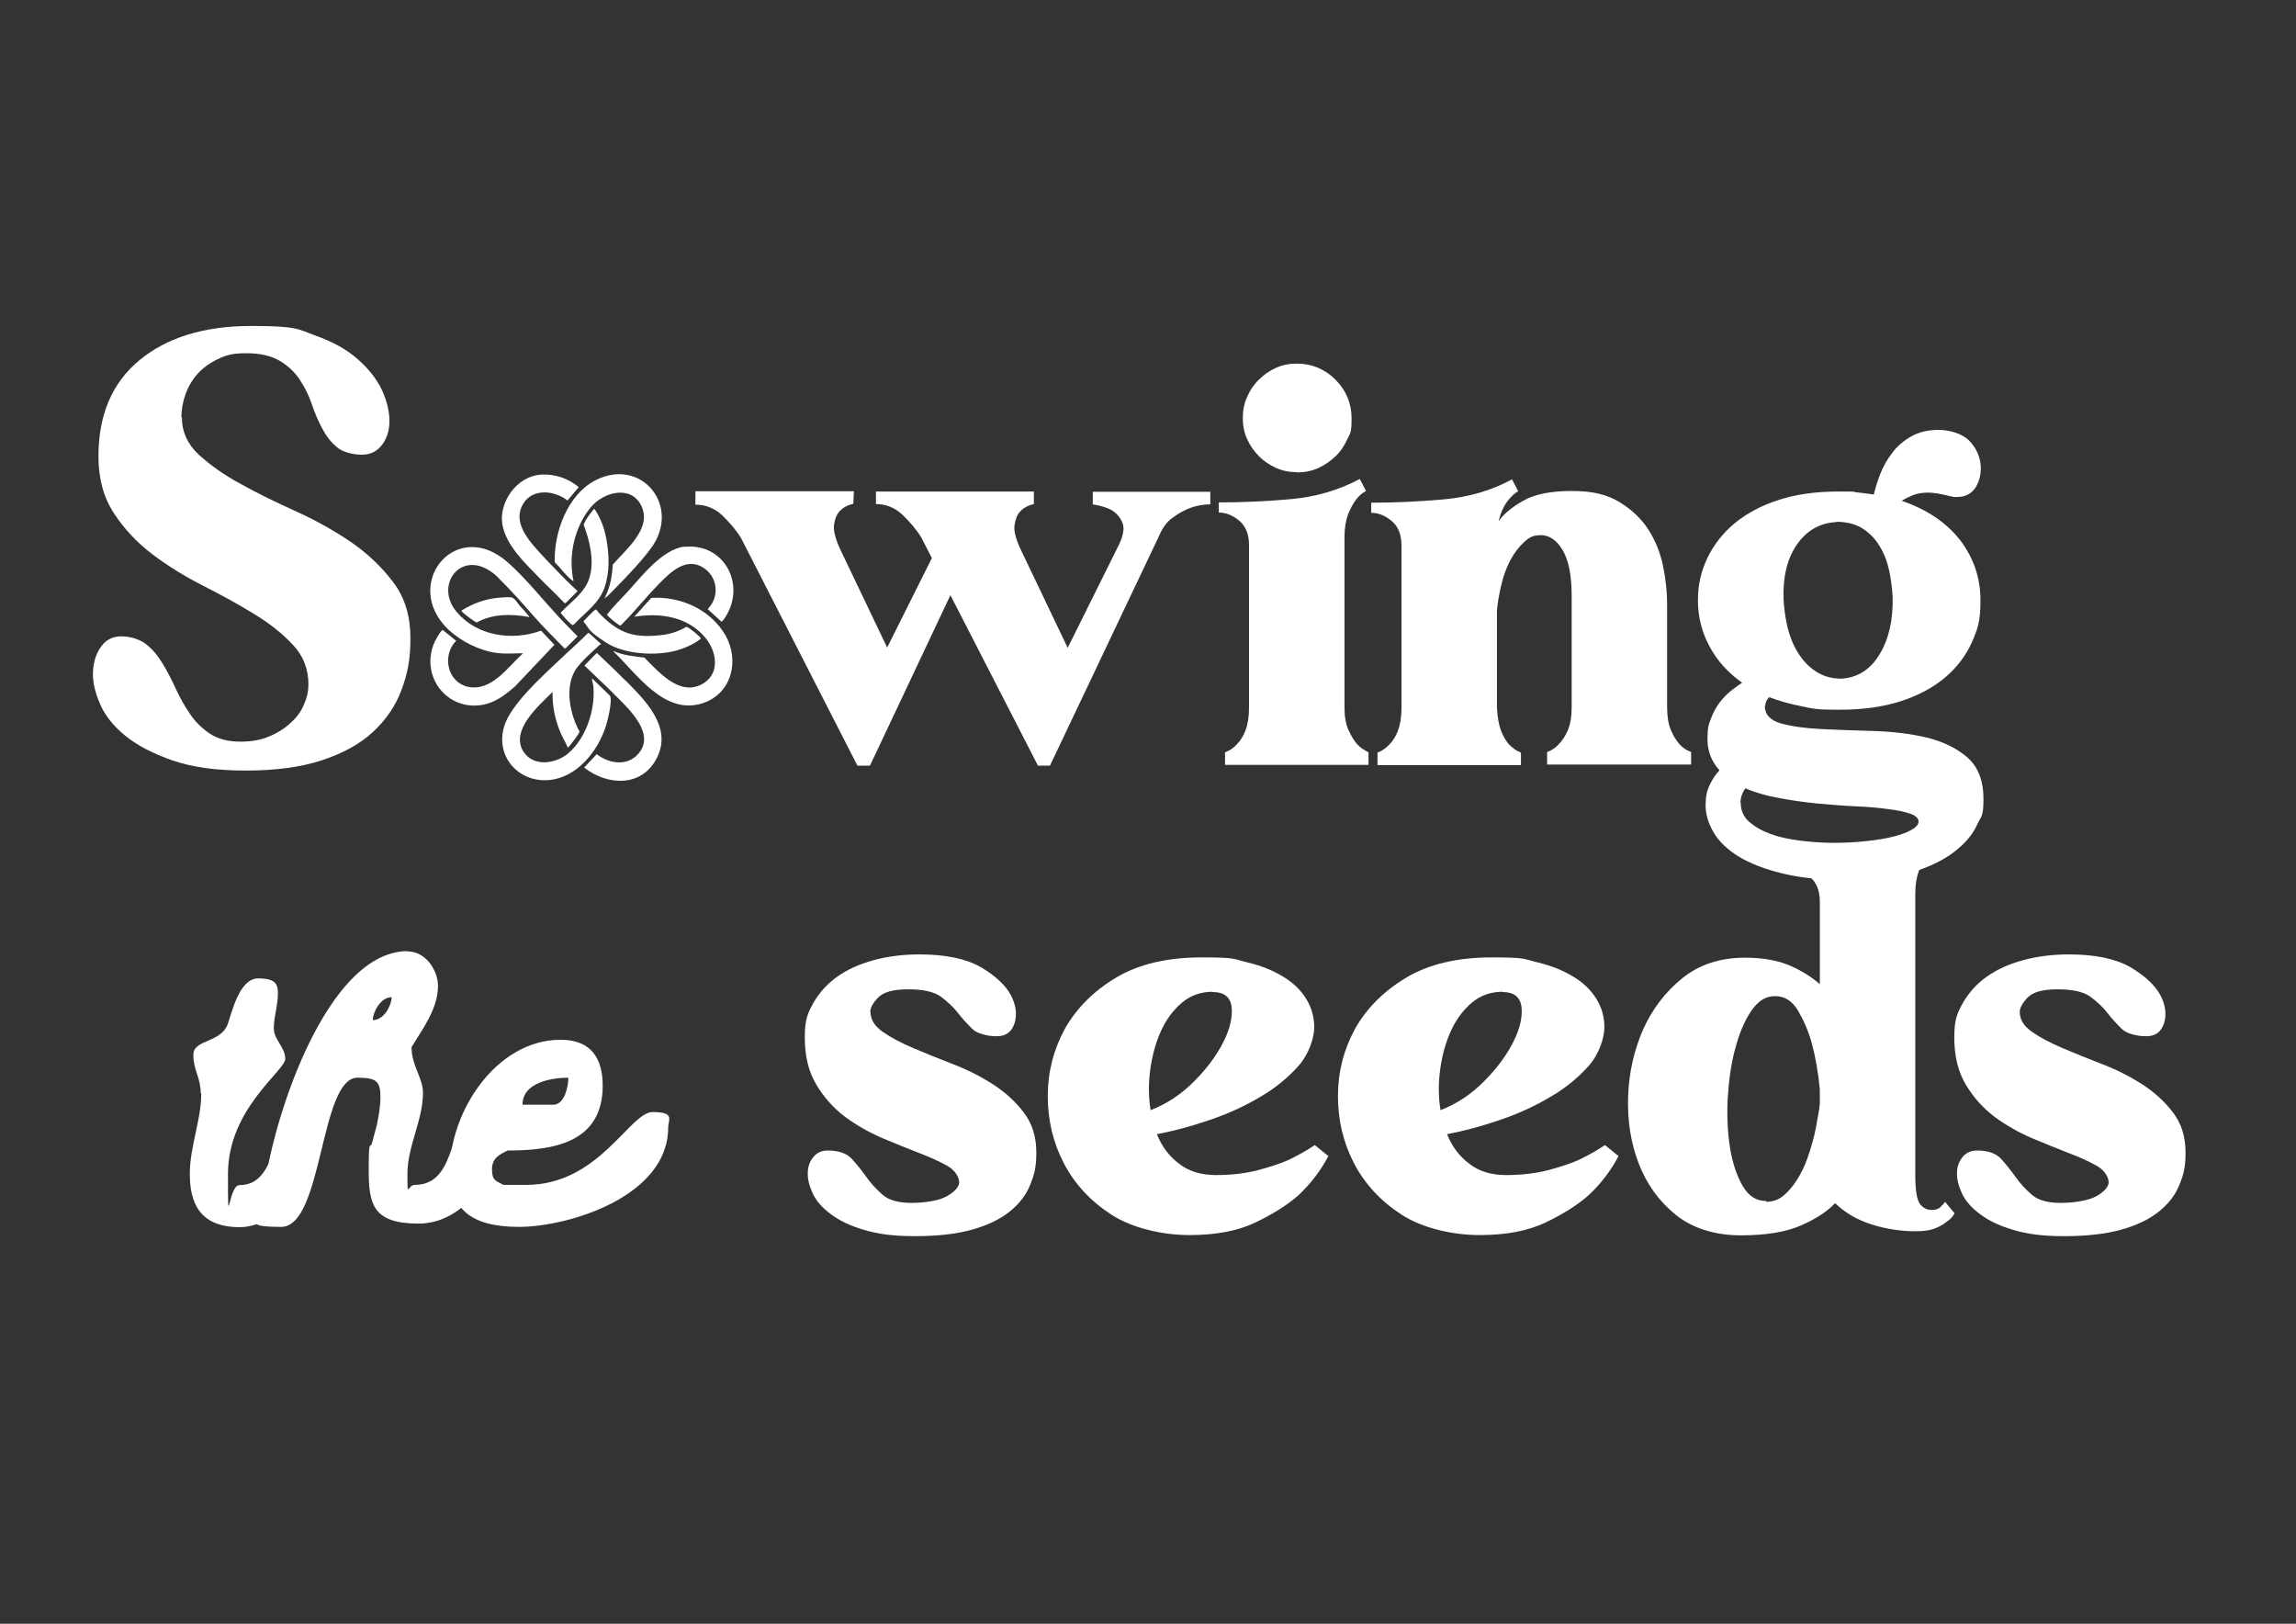
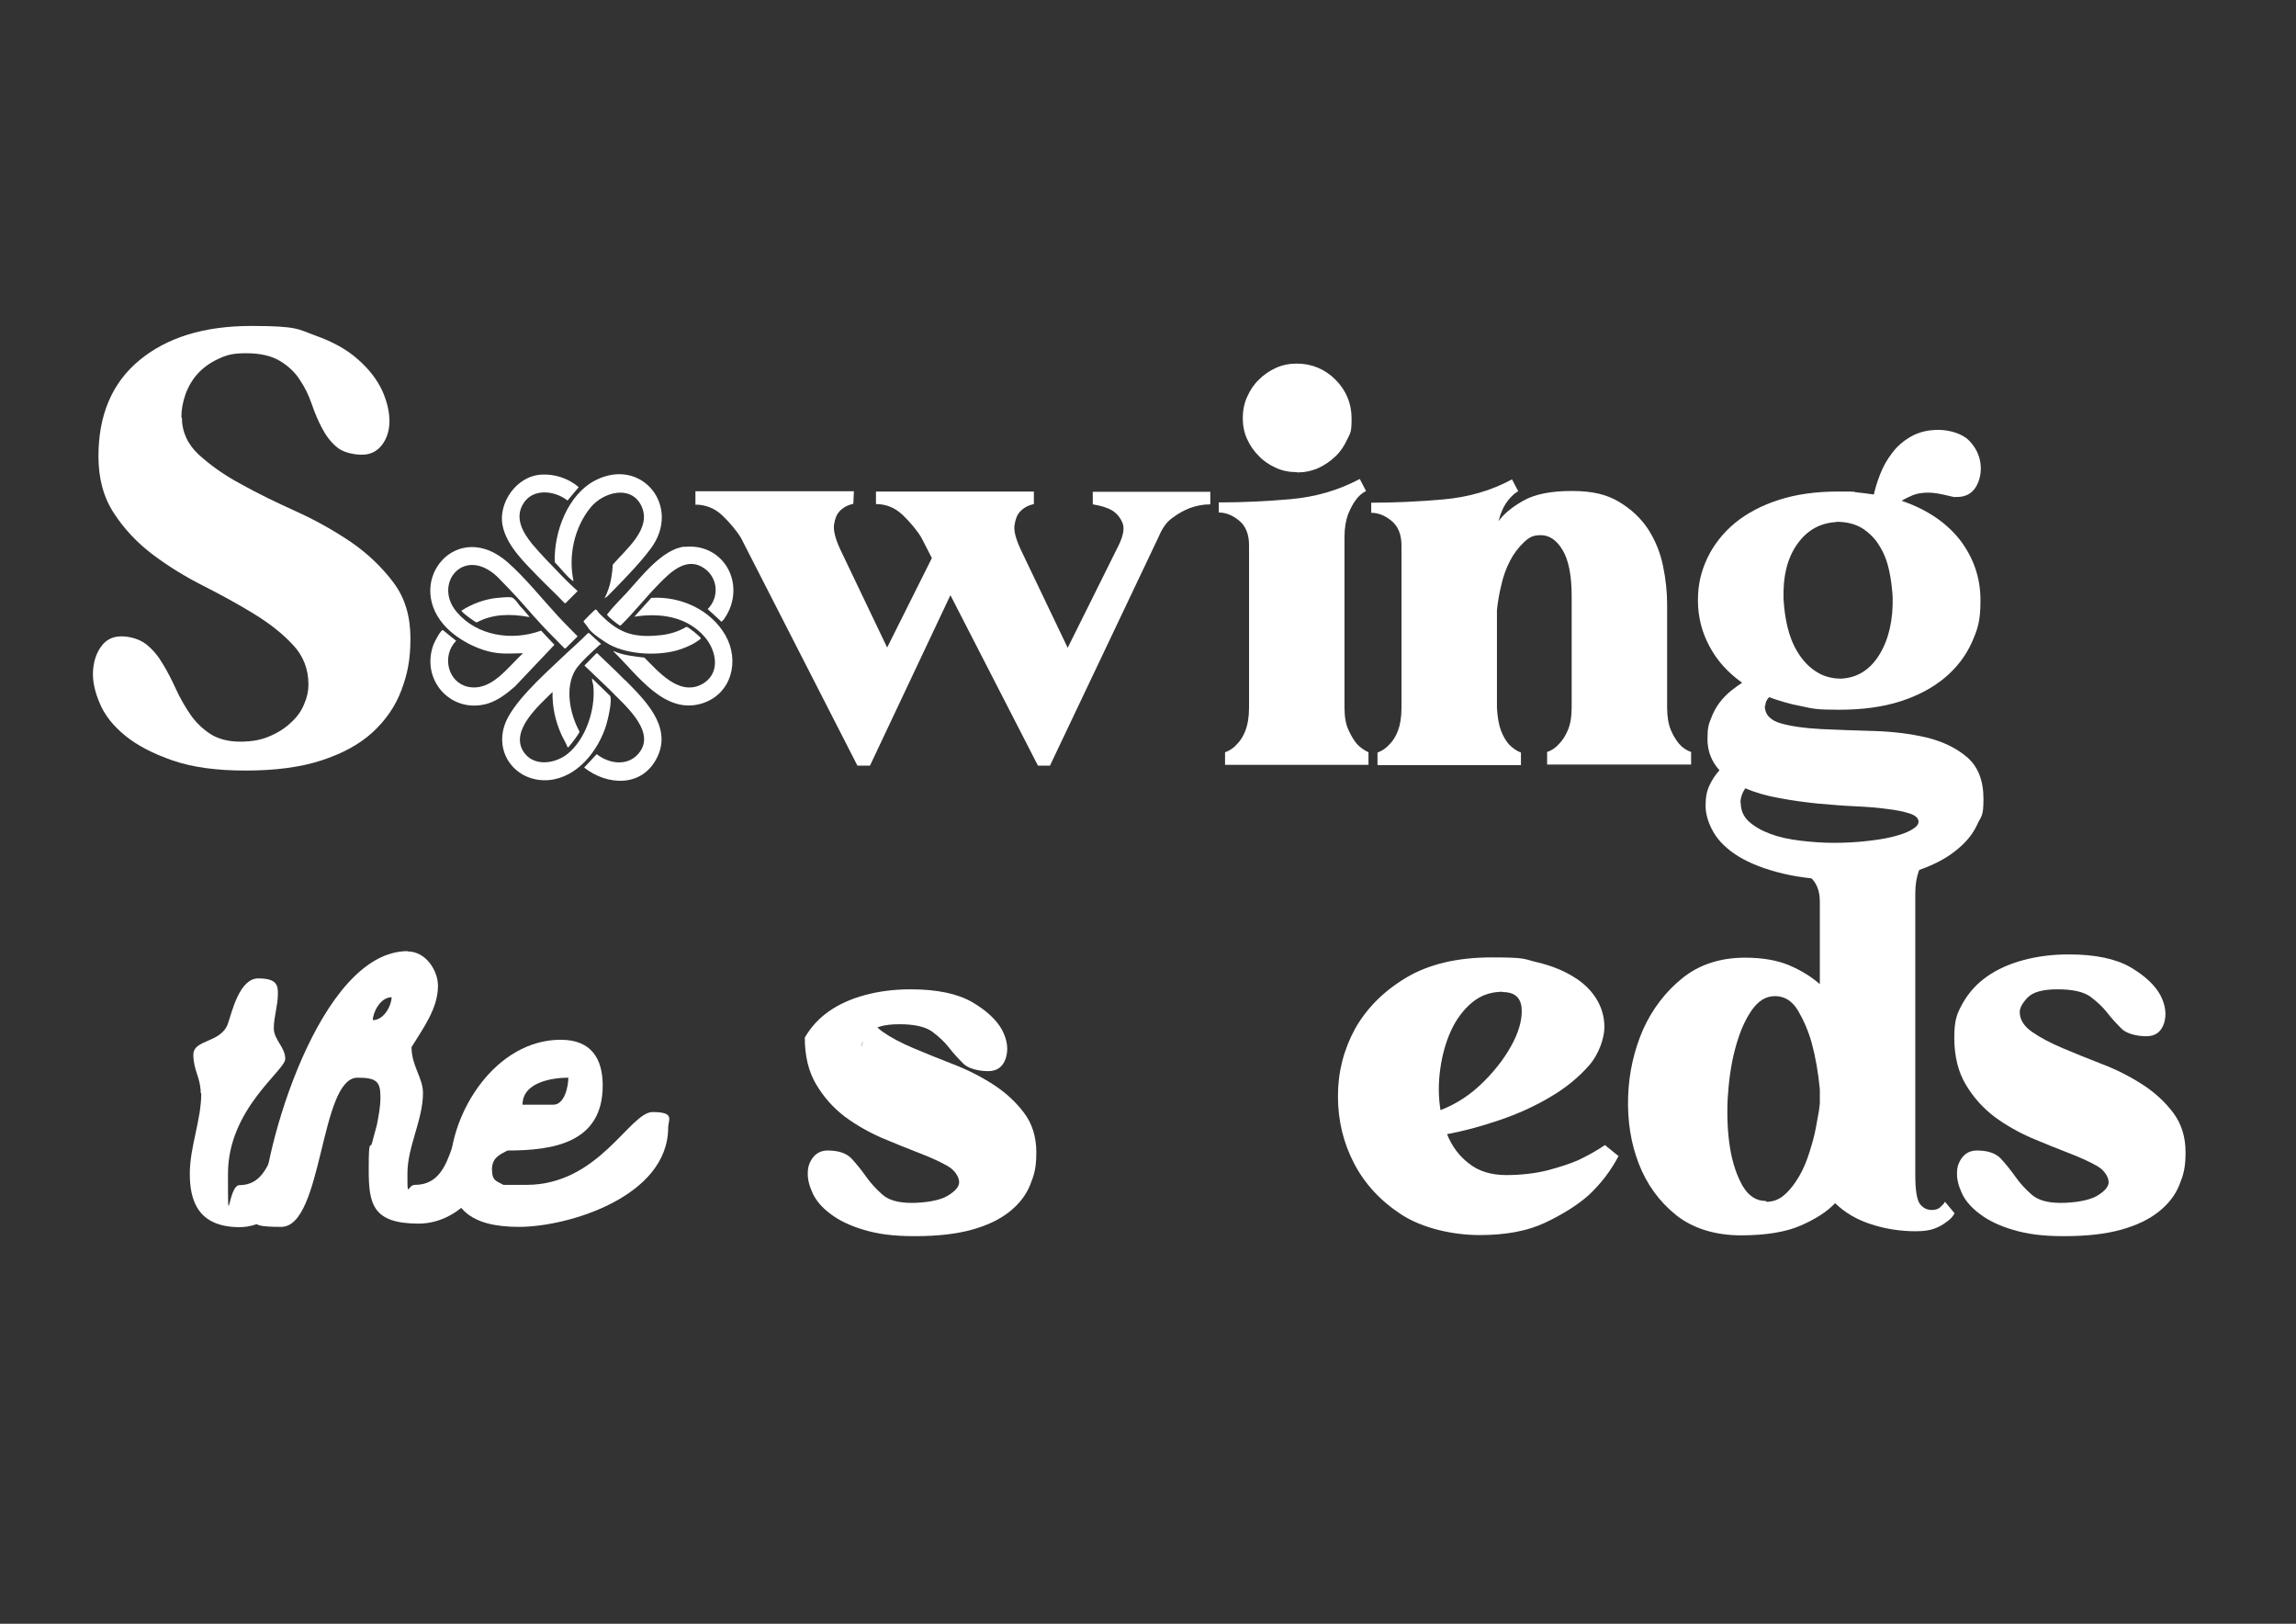
<svg xmlns="http://www.w3.org/2000/svg" id="Layer_1" data-name="Layer 1" viewBox="0 0 841.9 595.3">
  <rect x="0" y="0" width="841.9" height="595.3" fill="#333333" stroke="none" />
  <defs>
    <style>
      .cls-1 {
        fill: #fff;
      }
    </style>
  </defs>
  <g>
    <path class="cls-1" d="M66.7,153.1c0,5.2,2.1,9.8,6.2,13.6,4.2,3.8,9.3,7.5,15.5,10.8,6.1,3.4,12.9,6.7,20.2,10,7.3,3.3,14,7.1,20.2,11.3,6.1,4.2,11.3,9.2,15.5,14.8,4.2,5.6,6.2,12.4,6.2,20.4s-1.1,13.1-3.3,19c-2.2,5.9-5.8,11.1-10.6,15.5-4.8,4.4-11.1,7.8-18.8,10.3-7.7,2.5-16.9,3.7-27.7,3.7s-19.5-1.2-26.8-3.7c-7.2-2.5-13-5.5-17.4-9.1-4.4-3.6-7.5-7.5-9.3-11.8-1.8-4.2-2.7-8.1-2.5-11.8.2-3.6,1.2-6.6,3-9.1,1.8-2.5,4.3-3.7,7.4-3.7s6.7,1,9.1,2.9c2.4,1.9,4.4,4.3,6.1,7.2,1.7,2.8,3.3,5.9,4.8,9.2,1.5,3.3,3.3,6.4,5.2,9.2,1.9,2.8,4.3,5.2,7.3,7.2,2.9,1.9,6.6,2.9,11.1,2.9s7.8-.7,10.8-2c3.1-1.3,5.7-3,7.8-5,2.2-2,3.8-4.2,4.8-6.7,1.1-2.5,1.6-4.8,1.6-7.2,0-5.7-1.9-10.6-5.7-14.6-3.8-4.1-8.5-7.8-14.2-11.3-5.7-3.5-11.9-6.9-18.6-10.3-6.7-3.4-12.9-7.2-18.6-11.5-5.7-4.3-10.4-9.3-14.2-15.1-3.8-5.8-5.7-12.7-5.7-20.9,0-15.2,5-27,15.1-35.3,10.1-8.3,23.7-12.5,40.9-12.5s17.1,1.2,23.5,3.5c6.5,2.3,11.7,5.2,15.7,8.8,4,3.5,6.9,7.3,8.8,11.3,1.8,4,2.7,7.8,2.7,11.3,0,3.5-1,6.5-2.8,8.8-1.8,2.3-4.2,3.5-7.3,3.5s-7.1-.9-9.2-2.8c-2.2-1.8-4-4.2-5.4-6.9-1.5-2.8-2.7-5.7-3.8-8.9-1.1-3.2-2.5-6.1-4.4-8.9-1.8-2.8-4.3-5.1-7.3-6.9s-7.1-2.8-12.3-2.8-7.3.7-10.3,2.1c-3,1.4-5.5,3.2-7.5,5.4-2,2.2-3.5,4.8-4.5,7.6-1,2.8-1.5,5.7-1.5,8.4Z" />
    <path class="cls-1" d="M255,184.7v-4.6h58.1l-.2,4.6c-2.2.5-3.8,1.4-5.1,2.8-1.1,1.2-1.7,2.9-2,5-.2,2.1.5,5,2.2,8.7l17.3,36.2,16.4-32.8-3.9-7.6c-1.8-2.9-4.2-5.7-6.9-8.3-2.8-2.6-6-3.9-9.7-3.9v-4.6h57.9v4.6c-2.2.5-3.8,1.4-5.1,2.8-1.1,1.2-1.7,2.9-2,5s.5,5,2.2,8.7l17.3,36.2,18.7-37.6c1.7-3.5,2.2-6.3,1.4-8.2-.8-1.9-2-3.4-3.7-4.5-1.8-1.1-4.2-1.8-7.2-2.3v-4.6h43.1v4.6c-2.6,0-5.2.5-7.6,1.4-2,.8-4.1,1.9-6.2,3.5-2.2,1.5-3.8,3.8-5.1,6.9l-39.9,84h-4.4l-32.1-62.5-29.5,62.5h-4.6l-42.7-83.5c-1.8-2.9-4.2-5.7-6.9-8.3-2.8-2.6-6.1-3.9-9.9-3.9Z" />
    <path class="cls-1" d="M493,259.4c0,3.4.5,6.2,1.5,8.3,1,2.2,2,3.8,3.1,5.1,1.1,1.2,2.5,2.2,4.2,3v4.6h-52.6v-4.6c1.7-.6,3.2-1.6,4.4-3,1.2-1.2,2.3-2.9,3.1-5,.8-2.1,1.3-4.9,1.3-8.4v-59.5c0-4-1.2-7-3.6-9-2.4-2-4.9-3-7.5-3v-3.7c8.6,0,17.4-.4,26.4-1.2,9-.8,17.4-3.2,25.3-7.4l2.3,4.4c-1.5.8-2.8,1.9-3.9,3.5-.9,1.2-1.8,2.9-2.7,5.1-.8,2.2-1.3,4.9-1.3,8.3v62.5ZM475.5,173.1c-2.8,0-5.3-.5-7.7-1.6-2.4-1.1-4.5-2.5-6.2-4.3-1.8-1.8-3.2-3.8-4.3-6.2-1.1-2.4-1.6-5-1.6-7.7s.5-5.4,1.6-7.8c1.1-2.5,2.5-4.6,4.3-6.3,1.8-1.8,3.8-3.2,6.2-4.3,2.4-1.1,5-1.6,7.7-1.6,5.5,0,10.3,2,14.2,5.9,3.9,3.9,5.9,8.7,5.9,14.2s-.5,5.3-1.6,7.7c-1.1,2.4-2.5,4.5-4.3,6.2s-3.9,3.2-6.3,4.3c-2.5,1.1-5.1,1.6-7.8,1.6Z" />
    <path class="cls-1" d="M554.4,175.7l2.3,4.4c-1.1.6-2,1.4-2.8,2.3-.8.8-1.6,1.9-2.4,3.3-.8,1.5-1.5,3.3-2,5.4,1.8-2.6,4.8-5.1,9-7.5,4.2-2.4,10.1-3.6,17.8-3.6s12.9,1.3,17.4,4c4.5,2.7,8.1,6.1,10.7,10.1,2.6,4.1,4.4,8.5,5.4,13.4,1,4.8,1.5,9.5,1.5,14v37.8c0,3.5.5,6.3,1.4,8.4s1.9,3.7,3,5c1.2,1.4,2.7,2.4,4.4,3v4.6h-52.8v-4.6c1.7-.6,3.2-1.6,4.4-3,1.2-1.2,2.3-2.9,3.2-5s1.4-4.9,1.4-8.4v-40.8c0-7.5-1.1-13.1-3.3-16.8-2.2-3.7-4.9-5.5-8-5.5s-4.4.9-6.3,2.7c-1.9,1.8-3.6,4-5,6.7-1.4,2.7-2.5,5.7-3.2,8.9-.8,3.2-1.3,6.3-1.6,9.2v35.8c.2,3.5.7,6.3,1.5,8.4.8,2.1,1.8,3.7,2.9,5,1.4,1.4,2.8,2.4,4.4,3v4.6h-52.6v-4.6c1.7-.6,3.1-1.6,4.4-3,1.2-1.2,2.3-2.9,3.1-5,.8-2.1,1.3-4.9,1.3-8.4v-59.5c0-4-1.2-7-3.6-9-2.4-2-4.9-3-7.5-3v-3.7c8.5,0,17.3-.4,26.4-1.2,9.1-.8,17.6-3.2,25.3-7.4Z" />
    <path class="cls-1" d="M647.1,258.7c0,3.2,2,5.4,5.9,6.5,3.9,1.1,8.9,1.8,14.9,2.1,6,.3,12.4.5,19.3.7,6.8.2,13.3,1,19.3,2.4,6,1.5,11,3.9,14.9,7.3,3.9,3.4,5.9,8.5,5.9,15.2s-.8,6.1-2.4,9.6-4.3,6.7-8.2,9.7c-3.8,3-8.9,5.5-15.2,7.5-6.3,2-14.2,3-23.5,3s-17.4-.8-24.1-2.4-12.1-3.7-16.4-6.3c-4.2-2.6-7.3-5.6-9.2-8.9-1.9-3.3-2.9-6.6-2.9-9.8s.5-5.4,1.5-7.5c1-2.1,2.2-3.9,3.6-5.4-2.9-3.2-4.4-7-4.4-11.3s.4-5.5,1.3-7.7c.8-2.2,1.9-4.2,3.2-5.9,1.3-1.7,2.7-3.1,4.2-4.3,1.5-1.2,2.8-2.1,4-2.9-5.2-3.7-9.2-8.1-12-13.4-2.8-5.2-4.2-10.8-4.2-16.8s1.2-10.7,3.5-15.6c2.3-4.8,5.7-9.1,10-12.7,4.4-3.6,9.8-6.5,16.1-8.5,6.4-2.1,13.7-3.1,22-3.1s4.5.1,6.6.3c2.1.2,4.2.5,6.3.8.5-2.2,1.2-4.6,2.3-7.4,1.1-2.8,2.5-5.4,4.4-7.8,1.8-2.5,4.2-4.5,7-6.1,2.8-1.6,6.2-2.4,10-2.4s8.6,1.3,11.1,3.8c2.5,2.5,3.9,5.4,4.3,8.5.4,3.2-.2,6-1.6,8.5-1.5,2.5-3.8,3.8-7,3.8s-.9,0-1.4-.1c-.5,0-1-.2-1.6-.3-3.1-.8-5.6-1.2-7.6-1.2s-4,.3-5.5.9c-1.5.6-2.9,1.3-4.2,2.1,9.4,3.2,16.5,8.1,21.5,14.5,4.9,6.5,7.4,13.8,7.4,21.9s-1.1,10.7-3.2,15.6c-2.2,4.8-5.4,9.1-9.8,12.8-4.4,3.7-9.8,6.6-16.3,8.7-6.5,2.1-14,3.1-22.6,3.1s-9.5-.4-13.8-1.3c-4.3-.8-8.2-2-11.8-3.3-.9.9-1.4,2-1.4,3.2ZM638.3,294.3c0,2.8,1,5.1,3,6.9,2,1.8,4.6,3.3,7.8,4.5,3.2,1.2,6.9,2,11,2.5,4.1.5,8.2.8,12.3.8s7.9-.2,11.6-.6c3.8-.4,7.1-.9,9.9-1.6,2.8-.7,5.2-1.5,6.9-2.5,1.8-1,2.7-2,2.7-3.1s-1-2.2-3.1-2.9c-2.1-.7-4.8-1.3-8.3-1.7-3.5-.5-7.4-.8-11.9-1-4.5-.2-9-.6-13.7-1-4.7-.5-9.3-1.1-14-2-4.6-.8-8.8-2-12.5-3.6-1.2,1.7-1.8,3.5-1.8,5.3ZM673.4,191.4c-6,.3-10.8,3-14.4,8.1-3.6,5.1-5.3,11.8-5,20.3.2,3.2.6,6.5,1.4,9.9.8,3.4,2,6.5,3.7,9.3,1.7,2.8,3.8,5.2,6.5,7,2.6,1.8,5.8,2.8,9.5,2.8,6-.3,10.7-3.3,14.1-8.9,3.4-5.6,5-12.6,4.8-21.1-.2-3.2-.6-6.5-1.3-9.7-.7-3.2-1.8-6.2-3.5-8.9-1.6-2.7-3.7-4.8-6.3-6.5-2.6-1.6-5.8-2.4-9.5-2.4Z" />
  </g>
  <g>
-     <path class="cls-1" d="M319.2,371c0,2.8,1.5,5.2,4.5,7.3,3,2.1,6.8,4.1,11.3,6,4.5,1.9,9.4,3.9,14.6,5.9,5.2,2,10.1,4.5,14.6,7.4,4.5,2.9,8.3,6.4,11.3,10.4,3,4,4.5,8.8,4.5,14.5s-.8,8.3-2.3,12c-1.5,3.7-4,6.9-7.5,9.7-3.5,2.8-8,5-13.7,6.6-5.7,1.6-12.7,2.4-21,2.4s-13.6-.8-18.7-2.3c-5.1-1.5-9.2-3.5-12.2-5.8-3.1-2.3-5.3-4.8-6.6-7.6-1.3-2.8-1.9-5.3-1.8-7.6,0-2.3.8-4.2,2.1-5.8,1.3-1.5,3-2.3,5.2-2.3,4,0,6.9,1,8.8,3,1.8,2,3.6,4.2,5.3,6.6,1.7,2.4,3.7,4.6,6,6.6,2.3,2,5.8,3,10.6,3s10.2-.8,13.1-2.5c2.9-1.7,4.4-3.4,4.4-5.1s-1.4-4.3-4.2-5.9c-2.8-1.6-6.3-3.2-10.5-4.8-4.2-1.6-8.8-3.5-13.6-5.5-4.8-2.1-9.4-4.7-13.6-7.8-4.2-3.2-7.7-7.1-10.5-11.8-2.8-4.7-4.2-10.4-4.2-17.2s1.1-9,3.2-12.8c2.2-3.8,5.1-7,8.8-9.6,3.7-2.6,8.1-4.6,13.3-6,5.2-1.4,10.7-2.1,16.7-2.1,9.7,0,17.2,1.6,22.6,4.7,5.4,3.2,9,6.6,11,10.3,1.9,3.7,2.3,7.1,1.3,10.3-1.1,3.2-3.2,4.7-6.5,4.7s-7.2-.9-9-2.7c-1.8-1.8-3.6-3.7-5.3-5.9-1.7-2.2-3.8-4.1-6.2-5.9-2.5-1.8-6.5-2.7-12-2.7s-9,1-11,3c-1.9,2-2.9,3.8-2.9,5.3Z" />
-     <path class="cls-1" d="M487.1,423.8c-2.8,5.4-6.5,10.2-11.1,14.5-4,3.5-9.2,6.8-15.7,9.9-6.5,3.1-14.5,4.6-24.2,4.6s-20.9-2.5-28.6-7.5c-7.7-5-13.5-11.3-17.4-18.8-3.9-7.5-5.9-15.7-5.9-24.6s2.1-17,6.2-24.6c4.2-7.5,10.4-13.8,18.7-18.8,8.3-5,18.8-7.5,31.6-7.5s11.5.6,16.6,1.8c5.1,1.2,9.5,3,13.1,5.2,3.7,2.2,6.5,4.9,8.5,8.1,2,3.2,3,6.7,3,10.5s-1.9,9.8-5.7,14.1c-3.8,4.3-8.5,8.2-14.2,11.5-5.7,3.4-11.9,6.2-18.7,8.5-6.8,2.3-13.1,4-19.1,5.1,1.8,4.5,4.5,8.1,8.1,10.8,3.5,2.8,8.1,4.2,13.6,4.2s10.5-.6,15-1.7c4.5-1.2,8.3-2.4,11.5-3.8,3.5-1.7,6.8-3.5,9.7-5.5l4.8,3.9ZM444.7,363.6c-4.3,0-8.1,1.3-11.3,4-3.2,2.7-5.8,6.2-7.7,10.4-1.9,4.2-3.2,8.9-3.9,14s-.7,10.1.1,15c6-2.3,11.4-5.9,16.1-10.7,4.8-4.8,8.3-9.7,10.7-14.5,2.4-4.8,3.3-9.1,2.9-12.7-.5-3.6-2.8-5.4-6.9-5.4Z" />
+     <path class="cls-1" d="M319.2,371c0,2.8,1.5,5.2,4.5,7.3,3,2.1,6.8,4.1,11.3,6,4.5,1.9,9.4,3.9,14.6,5.9,5.2,2,10.1,4.5,14.6,7.4,4.5,2.9,8.3,6.4,11.3,10.4,3,4,4.5,8.8,4.5,14.5s-.8,8.3-2.3,12c-1.5,3.7-4,6.9-7.5,9.7-3.5,2.8-8,5-13.7,6.6-5.7,1.6-12.7,2.4-21,2.4s-13.6-.8-18.7-2.3c-5.1-1.5-9.2-3.5-12.2-5.8-3.1-2.3-5.3-4.8-6.6-7.6-1.3-2.8-1.9-5.3-1.8-7.6,0-2.3.8-4.2,2.1-5.8,1.3-1.5,3-2.3,5.2-2.3,4,0,6.9,1,8.8,3,1.8,2,3.6,4.2,5.3,6.6,1.7,2.4,3.7,4.6,6,6.6,2.3,2,5.8,3,10.6,3s10.2-.8,13.1-2.5c2.9-1.7,4.4-3.4,4.4-5.1s-1.4-4.3-4.2-5.9c-2.8-1.6-6.3-3.2-10.5-4.8-4.2-1.6-8.8-3.5-13.6-5.5-4.8-2.1-9.4-4.7-13.6-7.8-4.2-3.2-7.7-7.1-10.5-11.8-2.8-4.7-4.2-10.4-4.2-17.2c2.2-3.8,5.1-7,8.8-9.6,3.7-2.6,8.1-4.6,13.3-6,5.2-1.4,10.7-2.1,16.7-2.1,9.7,0,17.2,1.6,22.6,4.7,5.4,3.2,9,6.6,11,10.3,1.9,3.7,2.3,7.1,1.3,10.3-1.1,3.2-3.2,4.7-6.5,4.7s-7.2-.9-9-2.7c-1.8-1.8-3.6-3.7-5.3-5.9-1.7-2.2-3.8-4.1-6.2-5.9-2.5-1.8-6.5-2.7-12-2.7s-9,1-11,3c-1.9,2-2.9,3.8-2.9,5.3Z" />
    <path class="cls-1" d="M593.5,423.8c-2.8,5.4-6.5,10.2-11.1,14.5-4,3.5-9.2,6.8-15.7,9.9-6.5,3.1-14.5,4.6-24.2,4.6s-20.9-2.5-28.6-7.5c-7.7-5-13.5-11.3-17.4-18.8-3.9-7.5-5.9-15.7-5.9-24.6s2.1-17,6.2-24.6c4.2-7.5,10.4-13.8,18.7-18.8,8.3-5,18.8-7.5,31.6-7.5s11.5.6,16.6,1.8c5.1,1.2,9.5,3,13.1,5.2,3.7,2.2,6.5,4.9,8.5,8.1,2,3.2,3,6.7,3,10.5s-1.9,9.8-5.7,14.1c-3.8,4.3-8.5,8.2-14.2,11.5-5.7,3.4-11.9,6.2-18.7,8.5-6.8,2.3-13.1,4-19.1,5.1,1.8,4.5,4.5,8.1,8.1,10.8,3.5,2.8,8.1,4.2,13.6,4.2s10.5-.6,15-1.7c4.5-1.2,8.3-2.4,11.5-3.8,3.5-1.7,6.8-3.5,9.7-5.5l4.8,3.9ZM551,363.6c-4.3,0-8.1,1.3-11.3,4-3.2,2.7-5.8,6.2-7.7,10.4-1.9,4.2-3.2,8.9-3.9,14-.7,5.1-.7,10.1.1,15,6-2.3,11.4-5.9,16.1-10.7,4.8-4.8,8.3-9.7,10.7-14.5,2.4-4.8,3.3-9.1,2.9-12.7-.5-3.6-2.8-5.4-6.9-5.4Z" />
    <path class="cls-1" d="M639.8,351.1c6.6,0,12.1,1,16.5,2.9,4.4,1.9,8,4.2,11,6.8v-30.2c0-4-1.2-7-3.5-9-2.3-2-4.8-3-7.4-3v-3.7c8.6,0,17.4-.4,26.4-1.2,9-.8,17.4-3.2,25.3-7.4l2.3,4.4c-1.5.8-2.8,1.9-3.9,3.5-1.1,1.2-2,2.9-2.9,5.1-.8,2.2-1.3,4.9-1.3,8.3v103.3c0,5.5.6,9,1.7,10.5,1.2,1.5,2.6,2.2,4.3,2.2s2.9-.5,3.7-1.6c.5-.3.8-.8,1.2-1.4l3.5,4.2c-.6,1.2-1.6,2.3-3,3.2-1.1.9-2.5,1.7-4.3,2.4-1.8.7-4.1,1-7,1-5.4,0-10.8-.8-16.1-2.5-5.4-1.7-9.8-4.3-13.4-7.8-2.9,3.1-7.1,5.8-12.6,8.2-5.5,2.4-12.8,3.6-22,3.6s-17.6-2.5-23.8-7.5c-6.2-5-10.7-11.3-13.6-18.8-2.9-7.5-4.2-15.7-3.9-24.6.3-8.8,2.2-17,5.5-24.6,3.4-7.5,8.2-13.8,14.4-18.8,6.2-5,13.9-7.5,23-7.5ZM647.7,440.6c2.6,0,4.9-.9,6.9-2.8,2-1.8,3.7-4.1,5.2-6.7,1.5-2.6,2.7-5.5,3.7-8.7,1-3.2,1.8-6,2.3-8.7.5-2.6.9-4.8,1.2-6.6.2-1.8.3-2.6.3-2.4v-5.3c-.6-6.3-1.6-12-3-17.1-1.2-4.3-2.9-8.2-5-11.8-2.1-3.5-4.9-5.3-8.4-5.3s-6.3,1.8-8.8,5.5c-2.5,3.7-4.4,8.3-5.9,14-1.5,5.6-2.3,11.7-2.7,18.2-.3,6.5,0,12.6.9,18.1.9,5.5,2.5,10.1,4.6,13.8,2.2,3.7,5,5.5,8.5,5.5Z" />
    <path class="cls-1" d="M740.6,371c0,2.8,1.5,5.2,4.5,7.3,3,2.1,6.8,4.1,11.3,6,4.5,1.9,9.4,3.9,14.6,5.9,5.2,2,10.1,4.5,14.6,7.4,4.5,2.9,8.3,6.4,11.3,10.4,3,4,4.5,8.8,4.5,14.5s-.8,8.3-2.3,12c-1.5,3.7-4,6.9-7.5,9.7-3.5,2.8-8,5-13.7,6.6-5.7,1.6-12.7,2.4-21,2.4s-13.6-.8-18.7-2.3-9.2-3.5-12.2-5.8c-3.1-2.3-5.3-4.8-6.6-7.6-1.3-2.8-1.9-5.3-1.8-7.6,0-2.3.8-4.2,2.1-5.8,1.3-1.5,3-2.3,5.2-2.3,4,0,6.9,1,8.8,3,1.8,2,3.6,4.2,5.3,6.6,1.7,2.4,3.7,4.6,6,6.6,2.3,2,5.8,3,10.6,3s10.2-.8,13.2-2.5c2.9-1.7,4.4-3.4,4.4-5.1s-1.4-4.3-4.2-5.9c-2.8-1.6-6.3-3.2-10.5-4.8-4.2-1.6-8.8-3.5-13.6-5.5-4.8-2.1-9.4-4.7-13.6-7.8-4.2-3.2-7.7-7.1-10.5-11.8-2.8-4.7-4.2-10.4-4.2-17.2s1.1-9,3.2-12.8c2.2-3.8,5.1-7,8.8-9.6,3.7-2.6,8.1-4.6,13.3-6,5.2-1.4,10.7-2.1,16.7-2.1,9.7,0,17.2,1.6,22.6,4.7,5.4,3.2,9,6.6,11,10.3,1.9,3.7,2.3,7.1,1.3,10.3-1.1,3.2-3.2,4.7-6.5,4.7s-7.2-.9-9-2.7c-1.8-1.8-3.6-3.7-5.3-5.9-1.7-2.2-3.8-4.1-6.2-5.9-2.5-1.8-6.5-2.7-12-2.7s-9,1-11,3c-1.9,2-2.9,3.8-2.9,5.3Z" />
  </g>
  <g>
    <path class="cls-1" d="M73.6,400.8c0-5.7-2.7-8.4-2.7-14.1s9.9-4.2,12.6-11.2c1.5-4.2,4.2-16.8,11.2-16.8s7.2,2.7,7.2,5.7c0,4.2-1.5,8.4-1.5,12.6s4.2,6.9,4.2,11.2-21,18.3-21,42.1,0,4.2,4.2,4.2c15.4,0,11.2-26.7,23.8-26.7s7.2,0,7.2,5.7c0,15.4-15.6,36.4-30.9,36.4s-18.3-9.7-18.3-19.6,4.2-19.6,4.2-29.5Z" />
    <path class="cls-1" d="M149.4,348.8c6.9,0,11.2,7.2,11.2,12.6,0,8.4-5.5,15.6-9.7,22.5,0,6.9,4.2,11.2,4.2,16.8,0,9.9-5.7,19.6-5.7,29.5s0,4.2,2.7,4.2c16.8,0,11.4-26.7,24-26.7s6.9,1.5,6.9,5.7c0,16.8-12.6,35.2-29.5,35.2s-18.3-7.2-18.3-19.8.6-6.9,1.3-10.1l1.7-6.3c.6-3.2,1.3-6.5,1.3-10.1,0-5.7-1.3-7.2-8.4-7.2-13.9,0-12.6,54.7-28,54.7s-6.9-2.7-6.9-5.5c0-22.5,21-95.6,53.3-95.6ZM136.7,374c4.2,0,6.9-5.5,6.9-8.4-4.2,0-6.9,5.7-6.9,8.4Z" />
    <path class="cls-1" d="M205.6,381.2c11.2,0,15.4,6.9,15.4,16.8,0,21-18.1,23.8-34.9,23.8-2.9,1.5-5.7,2.7-5.7,6.9s1.5,4.2,4.2,5.7h8.4c26.7,0,37.9-26.7,46.3-26.7s5.7,2.9,5.7,5.7c0,25.3-36.6,36.4-54.7,36.4s-25.3-6.9-25.3-21c0-21,16.8-47.6,40.6-47.6ZM191.5,405h11.4c4.2,0,5.5-6.9,5.5-9.9-5.5,0-16.8,1.5-16.8,9.9Z" />
  </g>
  <path class="cls-1" d="M167.2,234.7v.3c-5.2,5.3-3.2,15.1,4.4,16.8,8.7,1.8,14.6-7.3,20.2-12.3-3.2,0-6.3.3-9.5-.1-6.9-.8-15.2-5.2-19.7-10.5-14-16.4,5.1-38.9,23.5-22.8,6.6,5.8,12.7,13.5,18.7,20,2.3,2.5,4.7,4.8,7,7.2l-4.4,4.4h-.4c-2.7-2.8-5.5-5.5-8.2-8.4-4.2-4.5-8.2-9.4-12.5-13.8s-4.4-4.7-6.5-6.1c-11.1-7.5-20.5,5.2-12.4,14.9,7.5,8.9,20.4,10.8,31,6.9l4.9,5.2-14.5,15.3c-3,2.6-6.2,5.1-10.1,6.3-13.5,3.8-24.6-8.9-19.7-21.8.3-.8,2.6-5.3,3.4-5.2l4.7,3.8h0Z" />
  <path class="cls-1" d="M220.4,236.2c-.2,0-.4.1-.6.3-2.3,2.1-7.3,6.6-8.8,9.1-4,6.5-2,16.3,1.5,22.6,0,.7-3.1,4.6-3.7,5.3s-.3.5-.7.4c-.6-1.6-1.6-3.1-2.3-4.7-2.2-4.9-3.3-10.1-3.2-15.5-4.9,4.9-15.6,14-10.7,21.8,3.6,5.7,11.6,4.6,16.2.9,6.7-5.4,10.2-16.1,9.5-24.5,0-1.1-.6-2.1-.5-3.2l6.6,6.4c.9,1.6-.8,8.7-1.4,10.7-2.9,9.4-10.6,19.3-21.1,20.2-11.2.9-19.7-8.8-16.3-19.8,2.5-8.1,14.2-18.5,20.4-24.4,3.4-3.3,7-6.3,10.3-9.7h.4l4.6,4.2h0Z" />
  <path class="cls-1" d="M221.6,219.5c.4-.9.9-1.8,1.2-2.7,1.2-3.1,1.7-6.4,1.9-9.8,4.8-5.6,14.6-13.3,10.4-21.7-3.9-7.7-14-4.8-18.5.7-6,7.3-8.3,17.8-6.3,27-.3,0-.4-.1-.6-.3-2.2-1.7-4.3-4.6-6.3-6.6-.3-11,4.7-24.7,14.9-30,17-8.7,31.7,9.6,20.4,24.9-3.5,4.8-8.9,10.4-13.1,14.7s-2.6,2.6-4,3.7h0Z" />
  <path class="cls-1" d="M225,238.7c3.6,1.6,7.5,1.9,11.3,2.4,5.1,5.1,12.6,14,20.8,9.9,7.3-3.7,5.8-12.4,1.2-17.6-6.5-7.4-16.3-8.8-25.7-7.3l6.2-6.9c10.7-.7,21.8,4.3,27.2,13.7,5.3,9.3,2.3,21.4-8.3,24.9-14.1,4.6-24.1-10.7-32.8-19h0Z" />
  <path class="cls-1" d="M198.5,174c4.9-.3,10,1.4,13.7,4.6l-4.1,4.9c-4.7-3.7-12.7-4.6-16.2,1.1-3.3,5.3-.2,10.6,3.2,14.8,3.1,3.7,7.1,7.8,10.6,11.4s4.1,4,6.1,5.9l-4.5,4.5-.4-.2c-3-3.2-6.3-6.2-9.3-9.3-5.2-5.4-12.1-11.8-13.4-19.5s4.9-17.6,14.3-18.2h0Z" />
  <path class="cls-1" d="M251,200.5c12.8-1.4,21.2,10.7,16.7,22.4-.4,1.1-2,4.2-2.9,4.8s-.3.3-.5,0l-4.8-4.4c4.3-4.3,3.8-11.4-1.2-14.9-6.5-4.6-12.5,1.4-16.8,5.8-4.8,4.9-9,10.3-13.9,15.1h-.4c-.8-.5-4.6-3.4-4.6-4,2.2-2.9,4.9-5.5,7.4-8.2,5.2-5.7,12.9-15.8,21-16.7h0Z" />
  <path class="cls-1" d="M229.2,249.3c7.2,7.3,17.3,17,11.8,28.3-5.5,11.3-18.5,10.4-26.8,3.8l4.6-4.9c4.9,3.8,12.1,4.6,16-1.1,5.4-8-6.5-17.5-11.4-22.7l-9.1-8.7,4.4-4.5h.3c3.4,3.3,6.9,6.5,10.2,9.9h0Z" />
  <path class="cls-1" d="M218.3,223.5c.6-.1.8.6,1.1,1,6.9,7.2,12.2,9.5,22.5,8.4,3.4-.3,6.8-1.3,9.8-3.1.7,0,5.4,3.8,5.3,4.3-2.3,2-5.7,3.4-8.6,4.3-7.8,2.2-19.4,1.6-26.3-2.9s-5.7-4.8-8-7.4c-.2-.2,0-.3,0-.5.3-.4,3.9-4,4.2-4.1h0Z" />
-   <path class="cls-1" d="M218,186.6c2.3,3.4,3.7,7.3,4.4,11.3,1,5.6,1.2,11.9-.7,17.4-2,5.9-7.1,9.2-11.2,13.6l-.5.3c-.6,0-4.4-4.3-4.4-4.6,3.8-4,9.1-7.5,10.6-13,1.8-6.3,0-13.3-2.2-19.3.9-2.1,2.3-3.9,3.8-5.7h0Z" />
  <path class="cls-1" d="M193.9,226.2c-6.5-1.2-13.2-1.2-19.1,2-.5,0-4.9-3.3-5.3-3.9s-.3-.2-.2-.5c4-2.5,8.3-4.1,13-4.6,1.3-.1,4-.4,5.2-.2s2.6,2.5,3.1,3.1c1,1,2.2,2.4,3.1,3.5s.4.2.3.6h0Z" />
</svg>